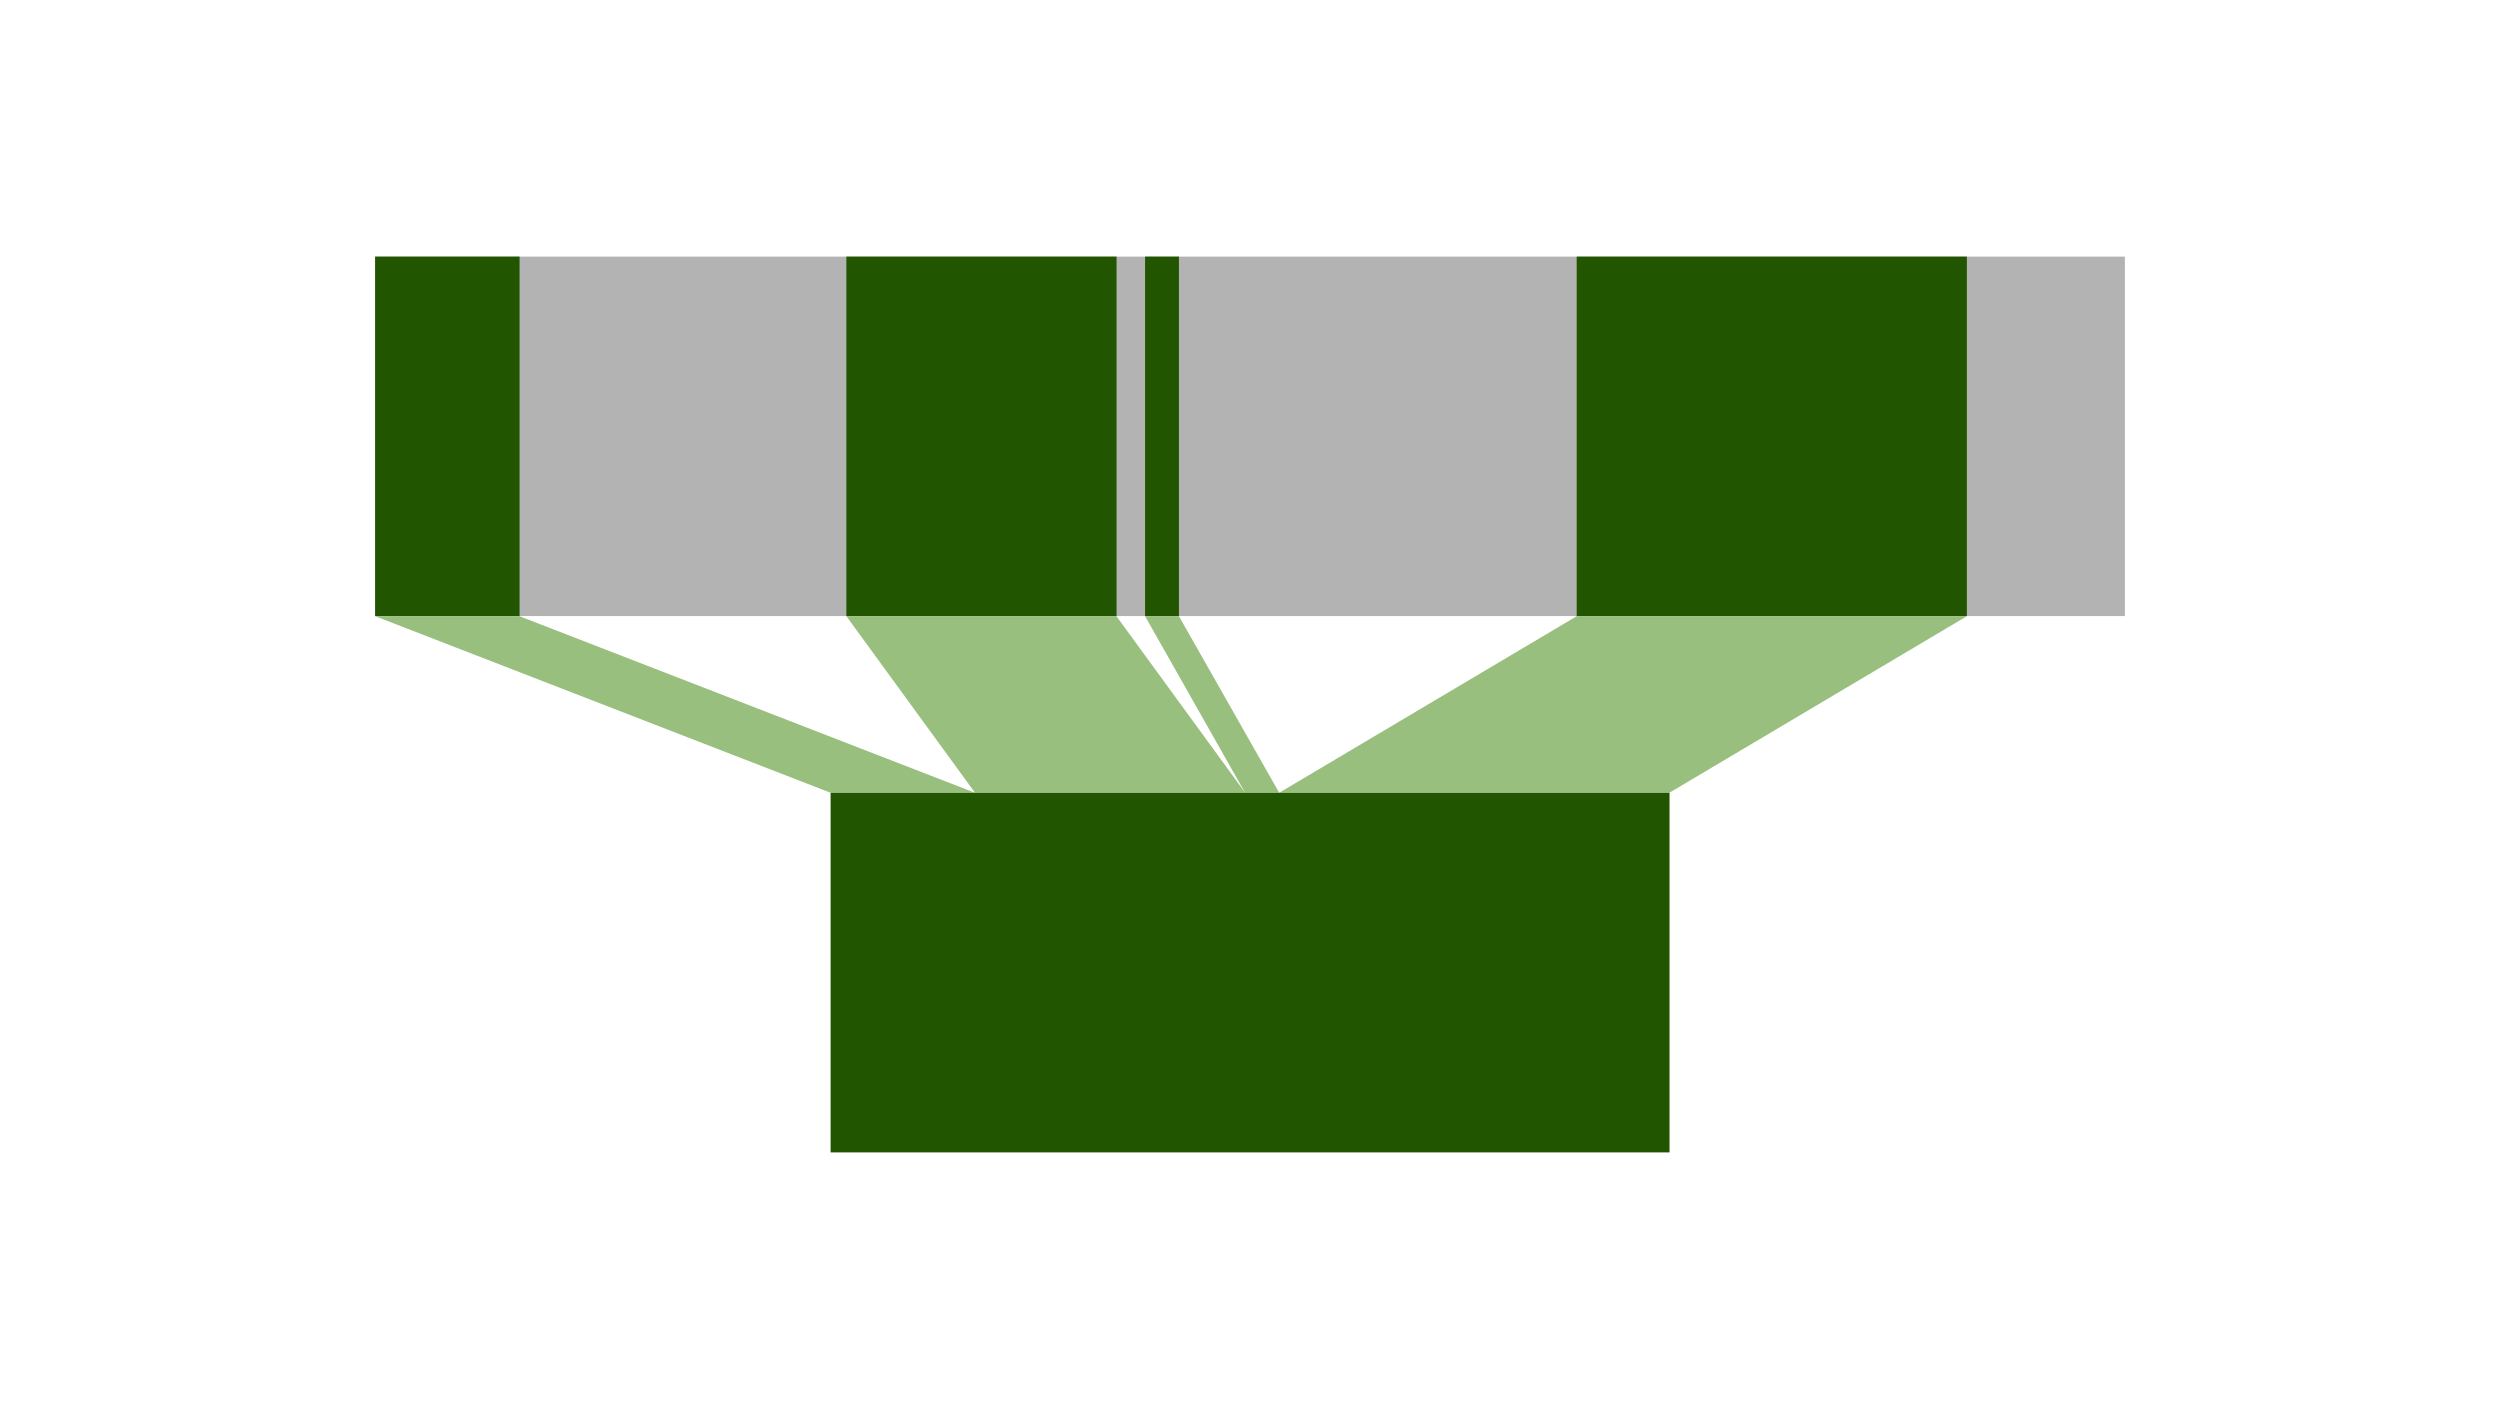
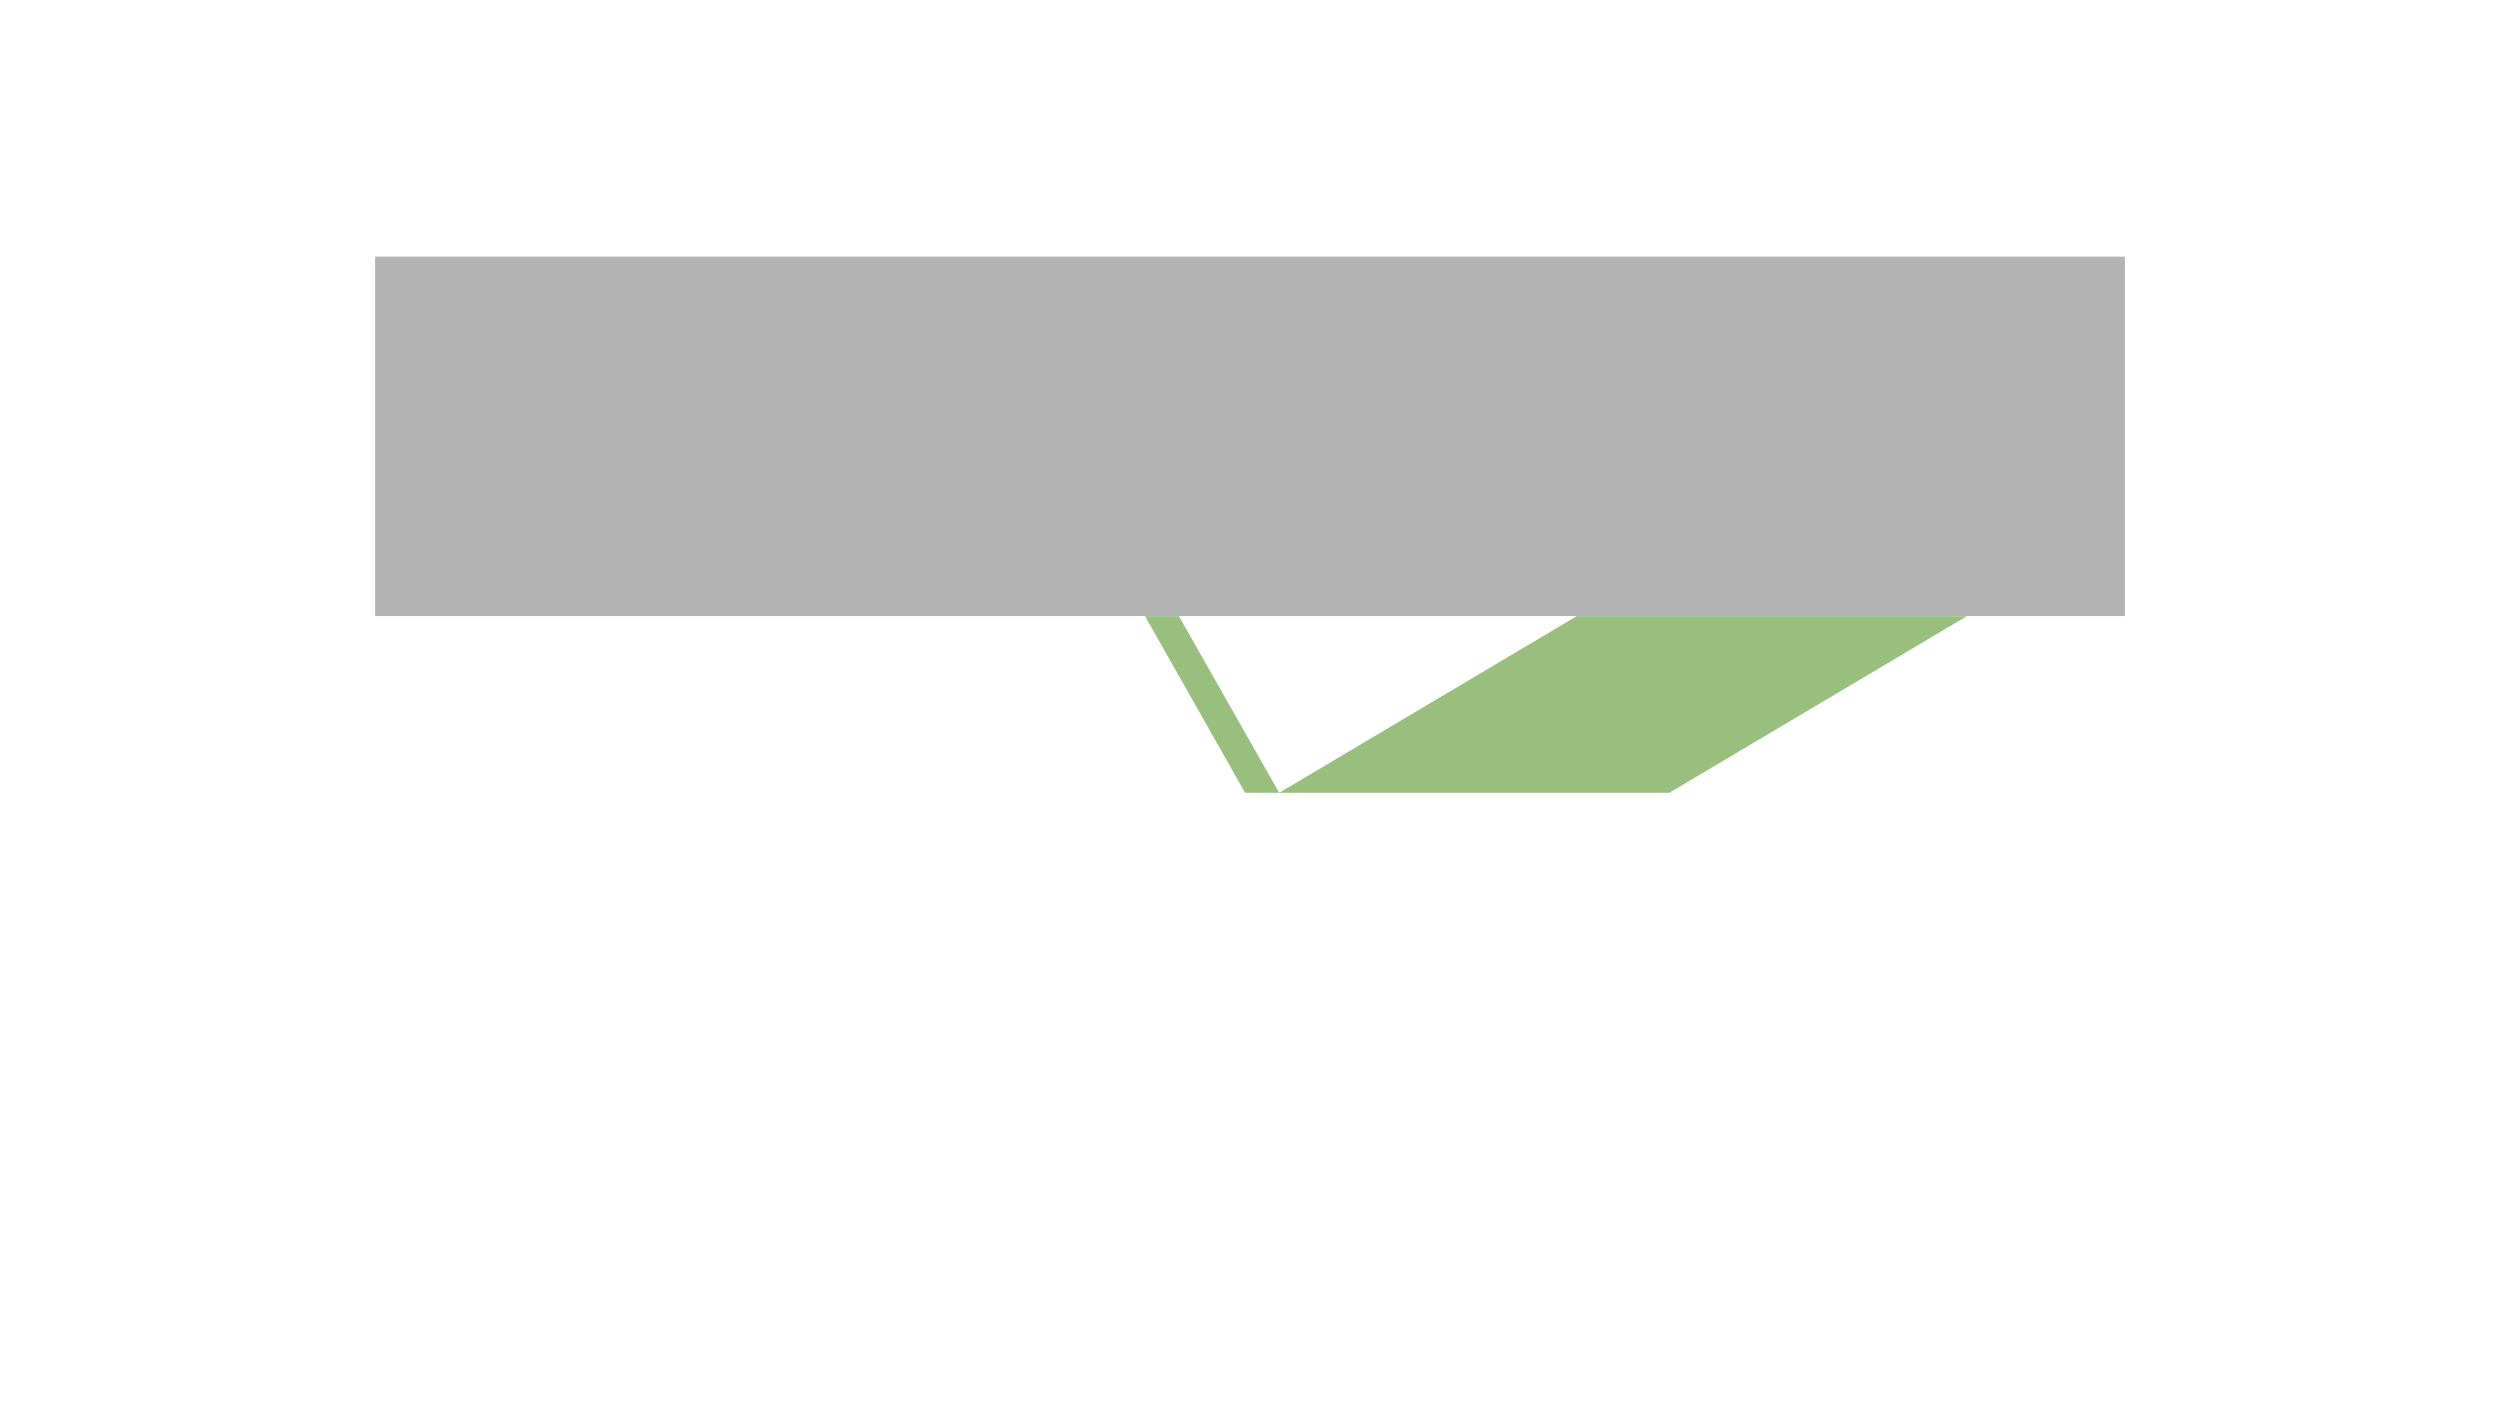
<svg xmlns="http://www.w3.org/2000/svg" aria-labelledby="title description" viewBox="0 0 2044 1152" xml:lang="en">
  <title id="title">Sparse File Packing</title>
  <desc id="desc">A fragmented visualization of sparse file-packing.</desc>
  <path d="M306.7 209.8h1430.6v293.9H306.7z" fill="#b3b3b3" />
-   <path d="M306.7 209.8h118.1v293.9H306.7zm385.3 0h220.9v293.9H692zm597.1 0h319v293.9h-319zm-352.9 0h27.7v293.9h-27.7zM679.1 648.2v294H1365v-294H797.2z" fill="#250" />
  <g fill="#338000" opacity=".5">
-     <path d="M306.7 503.8h118l372.5 144.4h-118zm385.3 0h220.8l105.3 144.4H797.2z" />
    <path d="M936.2 503.8h27.7l82 144.4H1018z" />
    <path d="M1289.1 503.8h319l-243.3 144.4h-319z" />
  </g>
</svg>